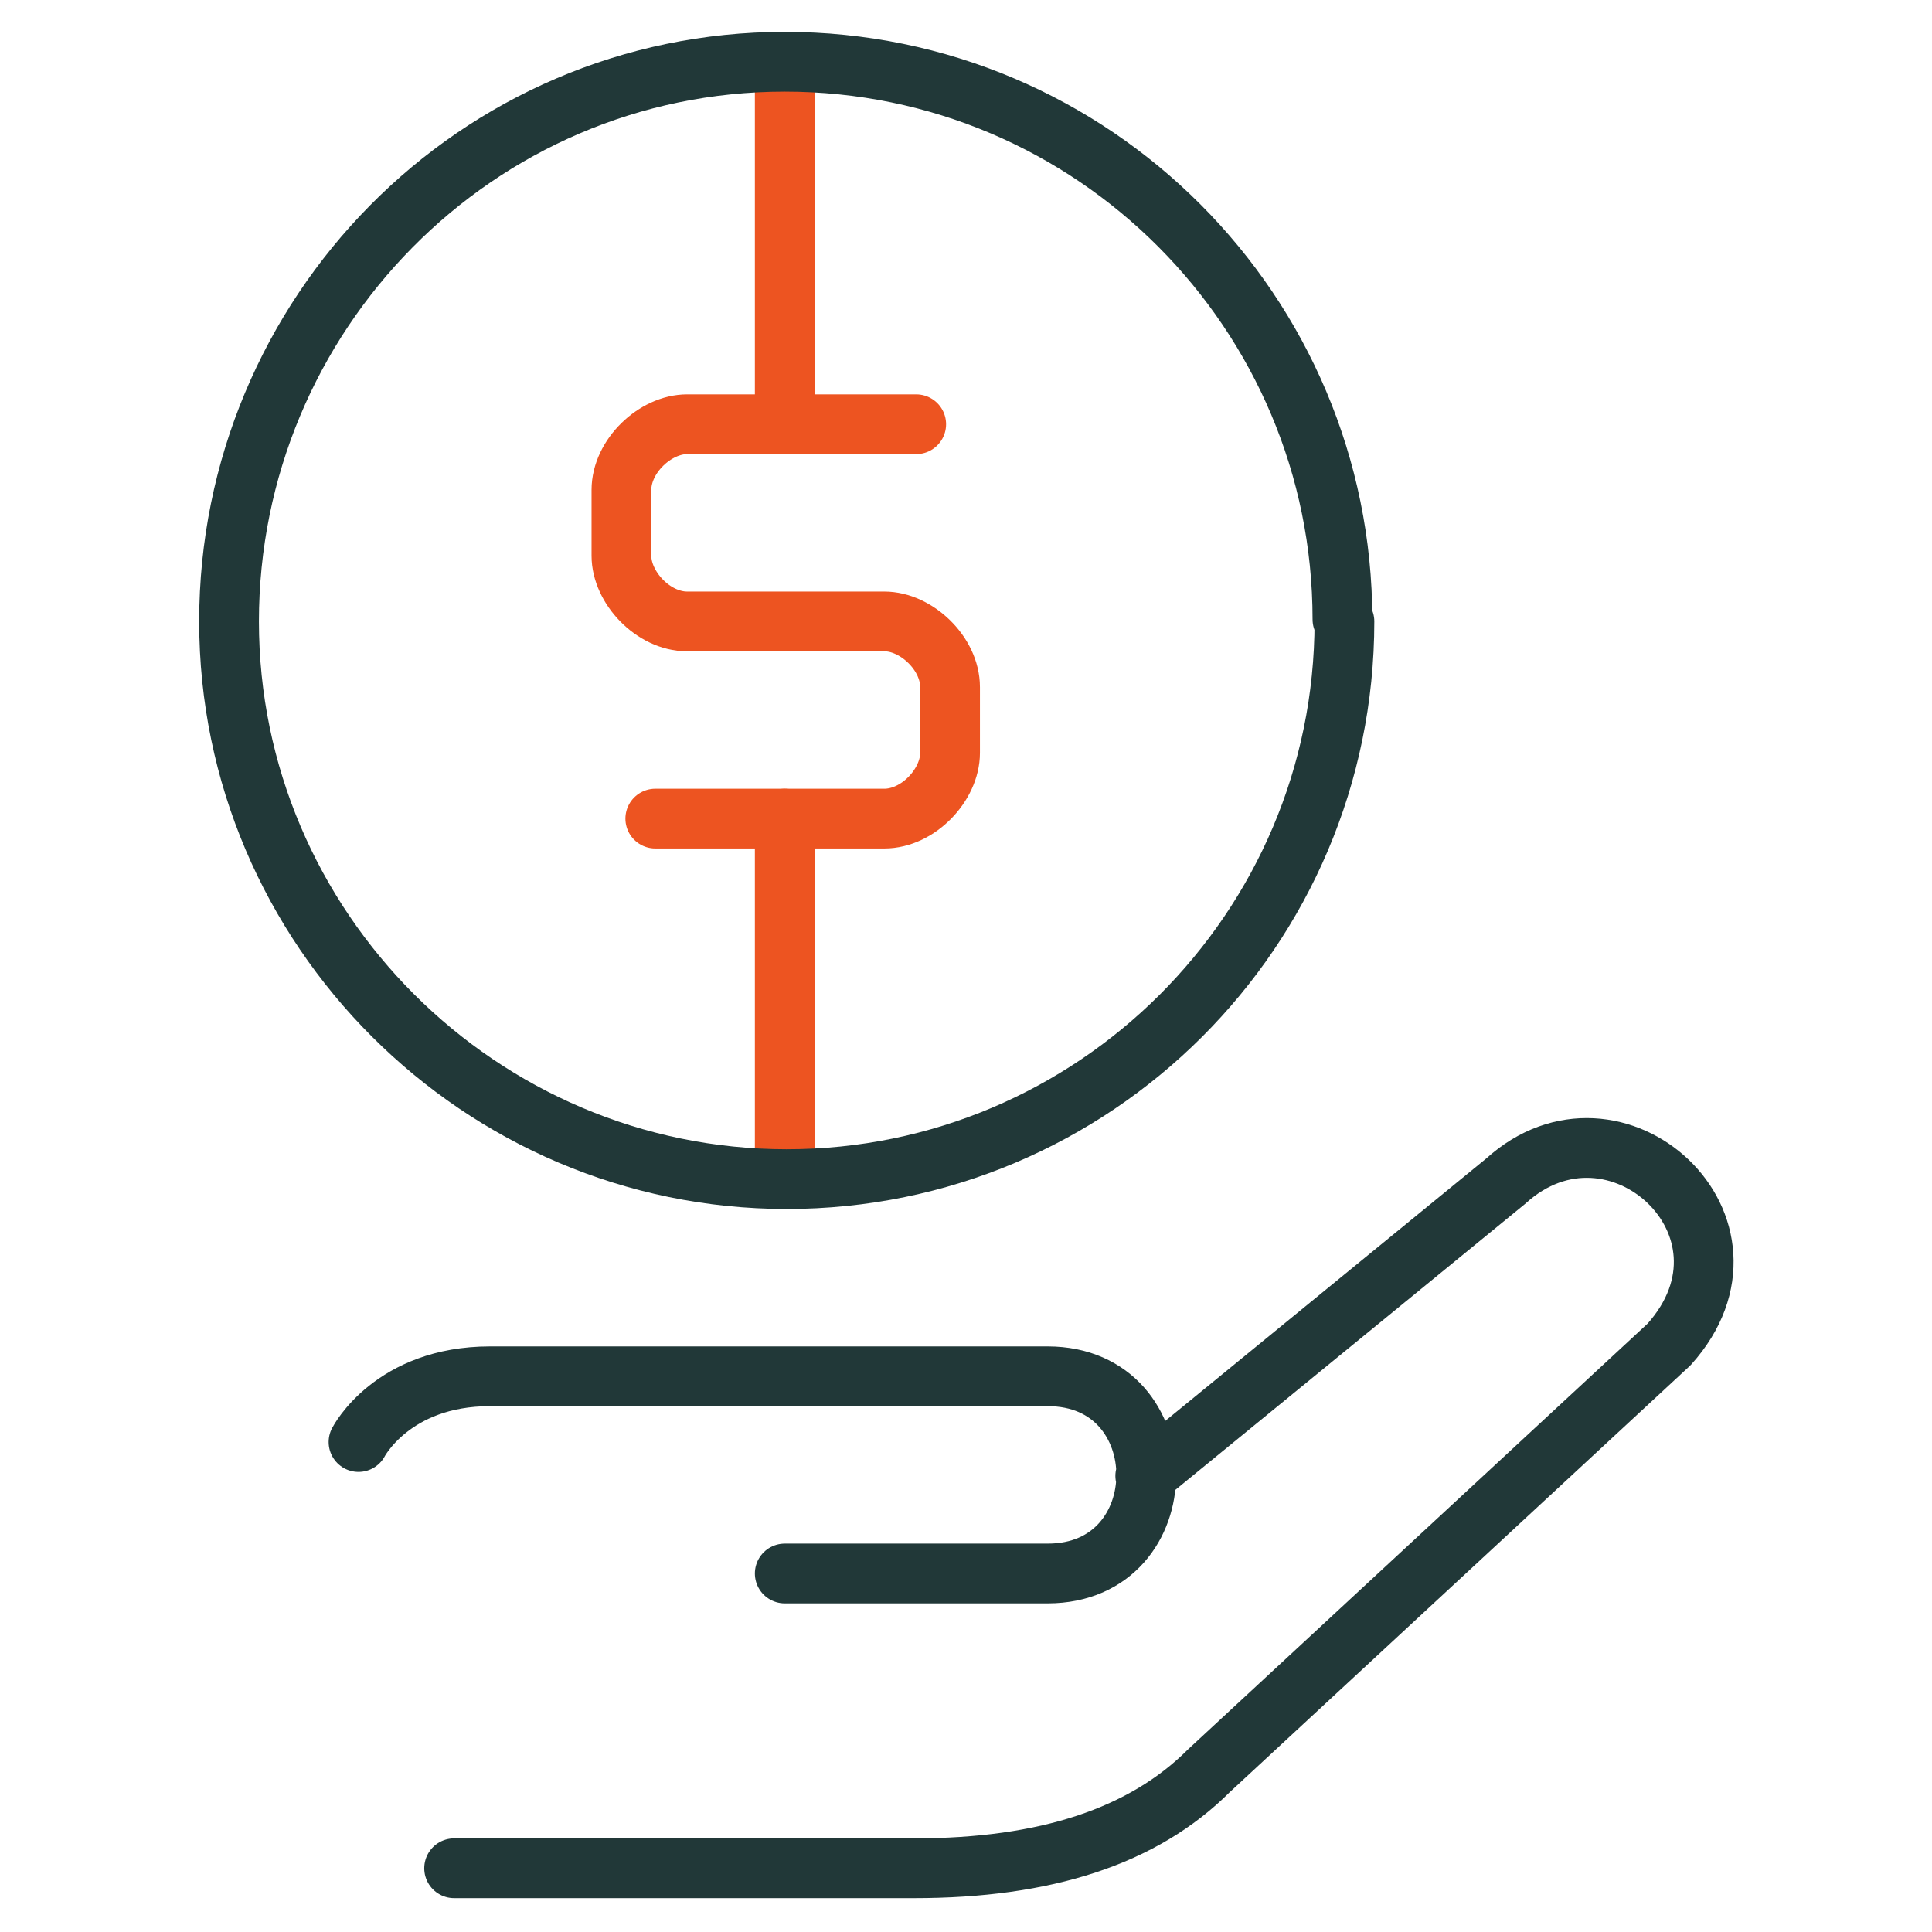
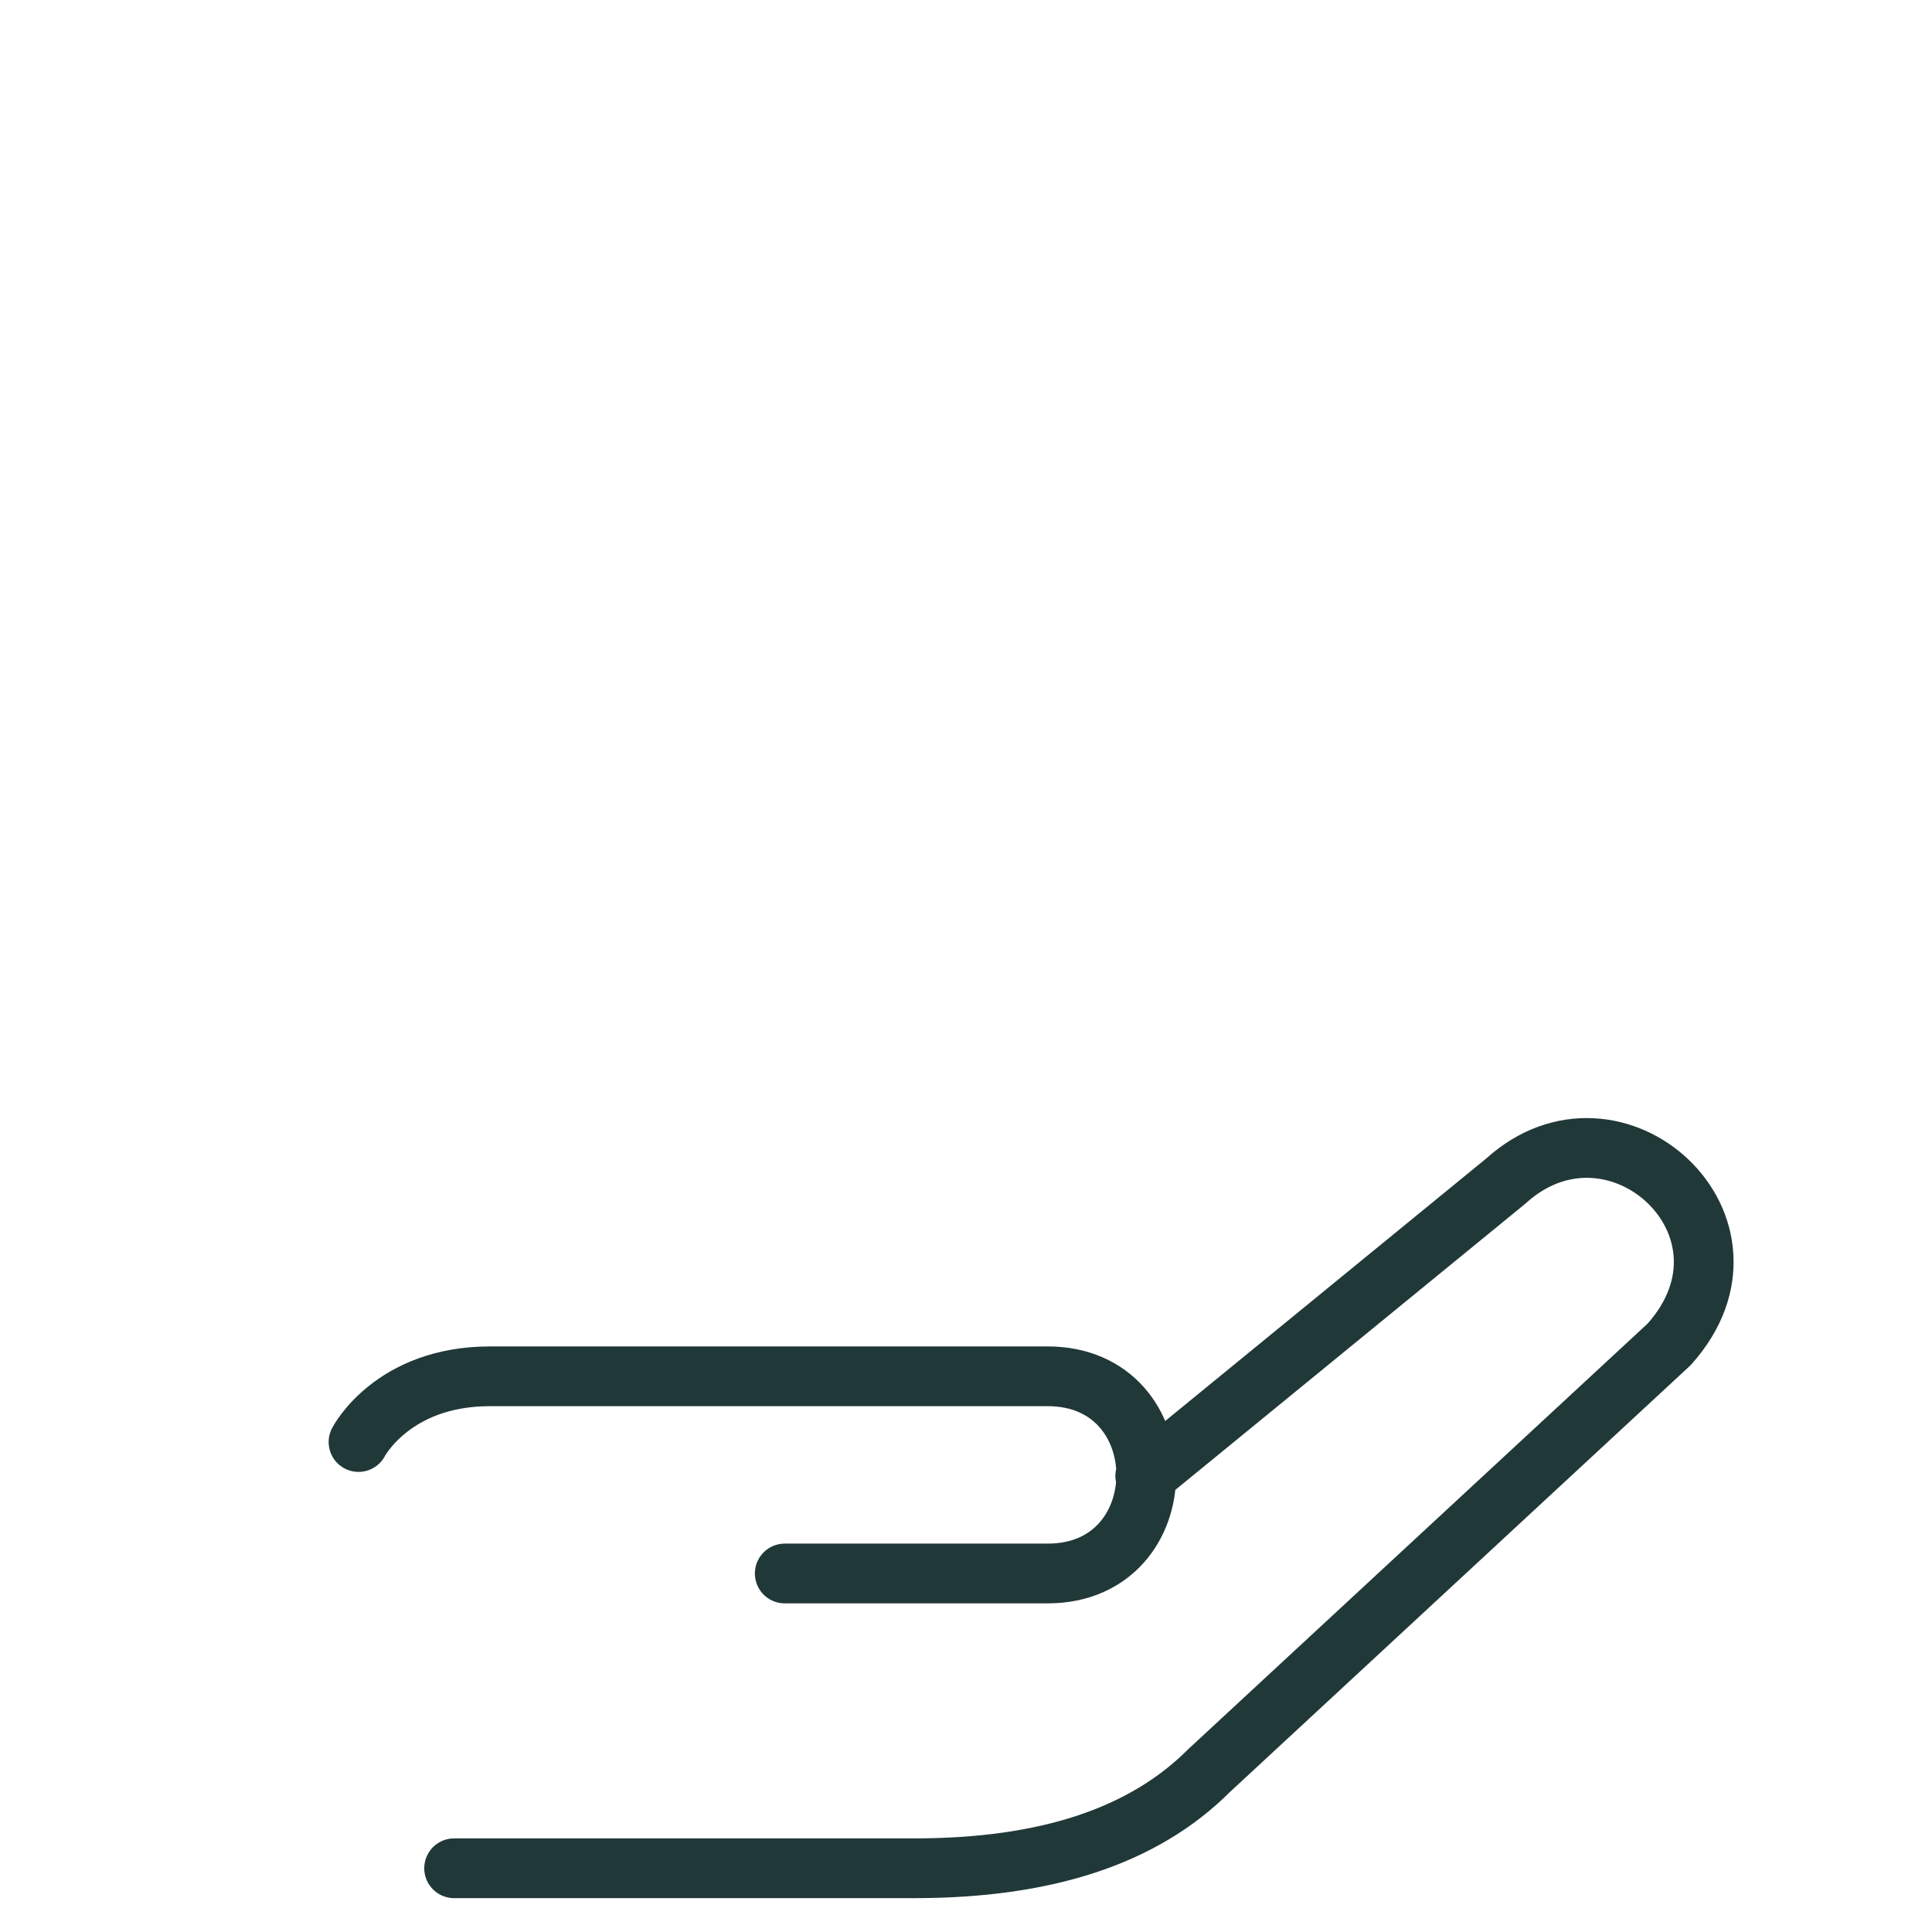
<svg xmlns="http://www.w3.org/2000/svg" id="Layer_1" data-name="Layer 1" viewBox="0 0 97 97">
  <defs>
    <style>
      .cls-1 {
        stroke: #213838;
      }

      .cls-1, .cls-2 {
        fill: none;
        stroke-linecap: round;
        stroke-linejoin: round;
        stroke-width: 3px;
      }

      .cls-2 {
        stroke: #ed5421;
      }
    </style>
  </defs>
-   <path class="cls-2" d="M46,21.3h-11.5c-1.6,0-3.3,1.6-3.3,3.3v3.3c0,1.6,1.6,3.3,3.3,3.3h9.9c1.6,0,3.3,1.6,3.3,3.3v3.3c0,1.6-1.6,3.3-3.3,3.3h-11.5" />
  <path class="cls-1" d="M57.5,74.1l18.1-14.8c5.5-5,13.5,2.3,8.2,8.2l-23.1,21.4c-3.3,3.3-8.2,4.9-14.8,4.9h-23.1M39.4,79h13.2c6.6,0,6.6-9.9,0-9.9h-28c-4.9,0-6.6,3.3-6.6,3.3" />
-   <path class="cls-2" d="M39.4,21.3V3.1M39.4,59.2v-18.1" />
-   <path class="cls-1" d="M67.5,31.2c0,15.5-12.6,28-28,28s-28-12.6-28-28S23.9,3.1,39.4,3.1s28,12.6,28,28Z" />
</svg>